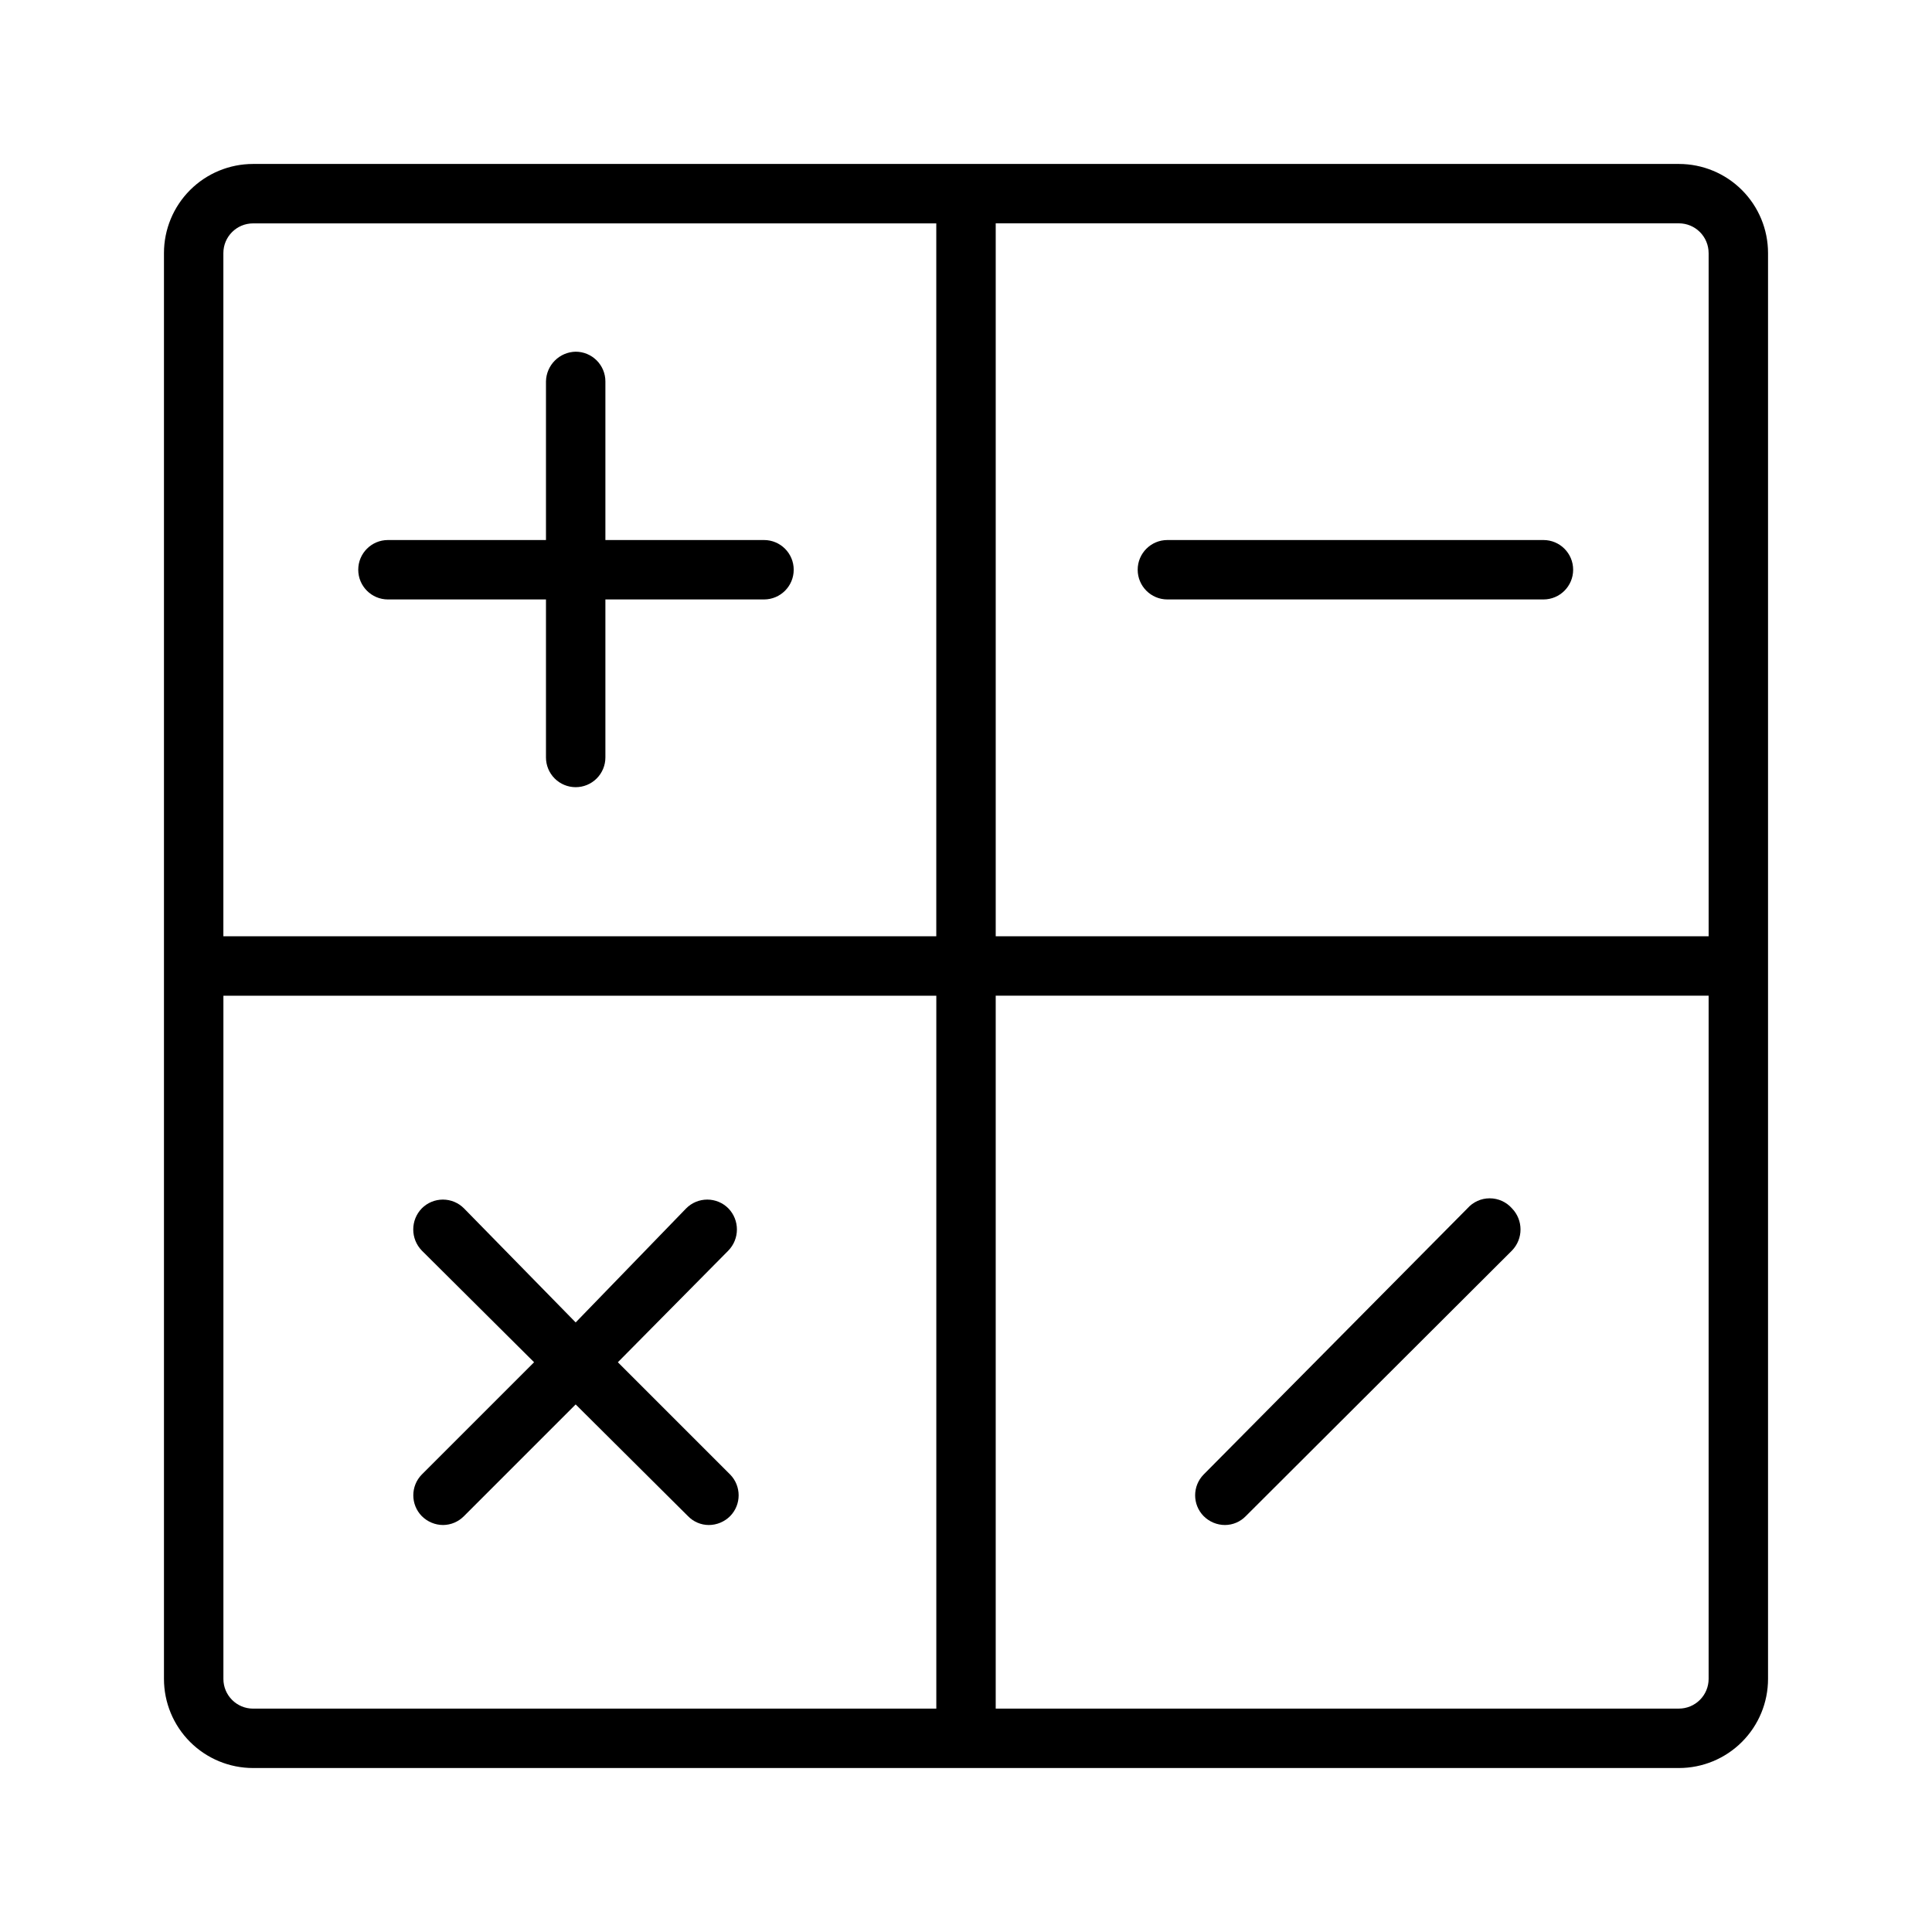
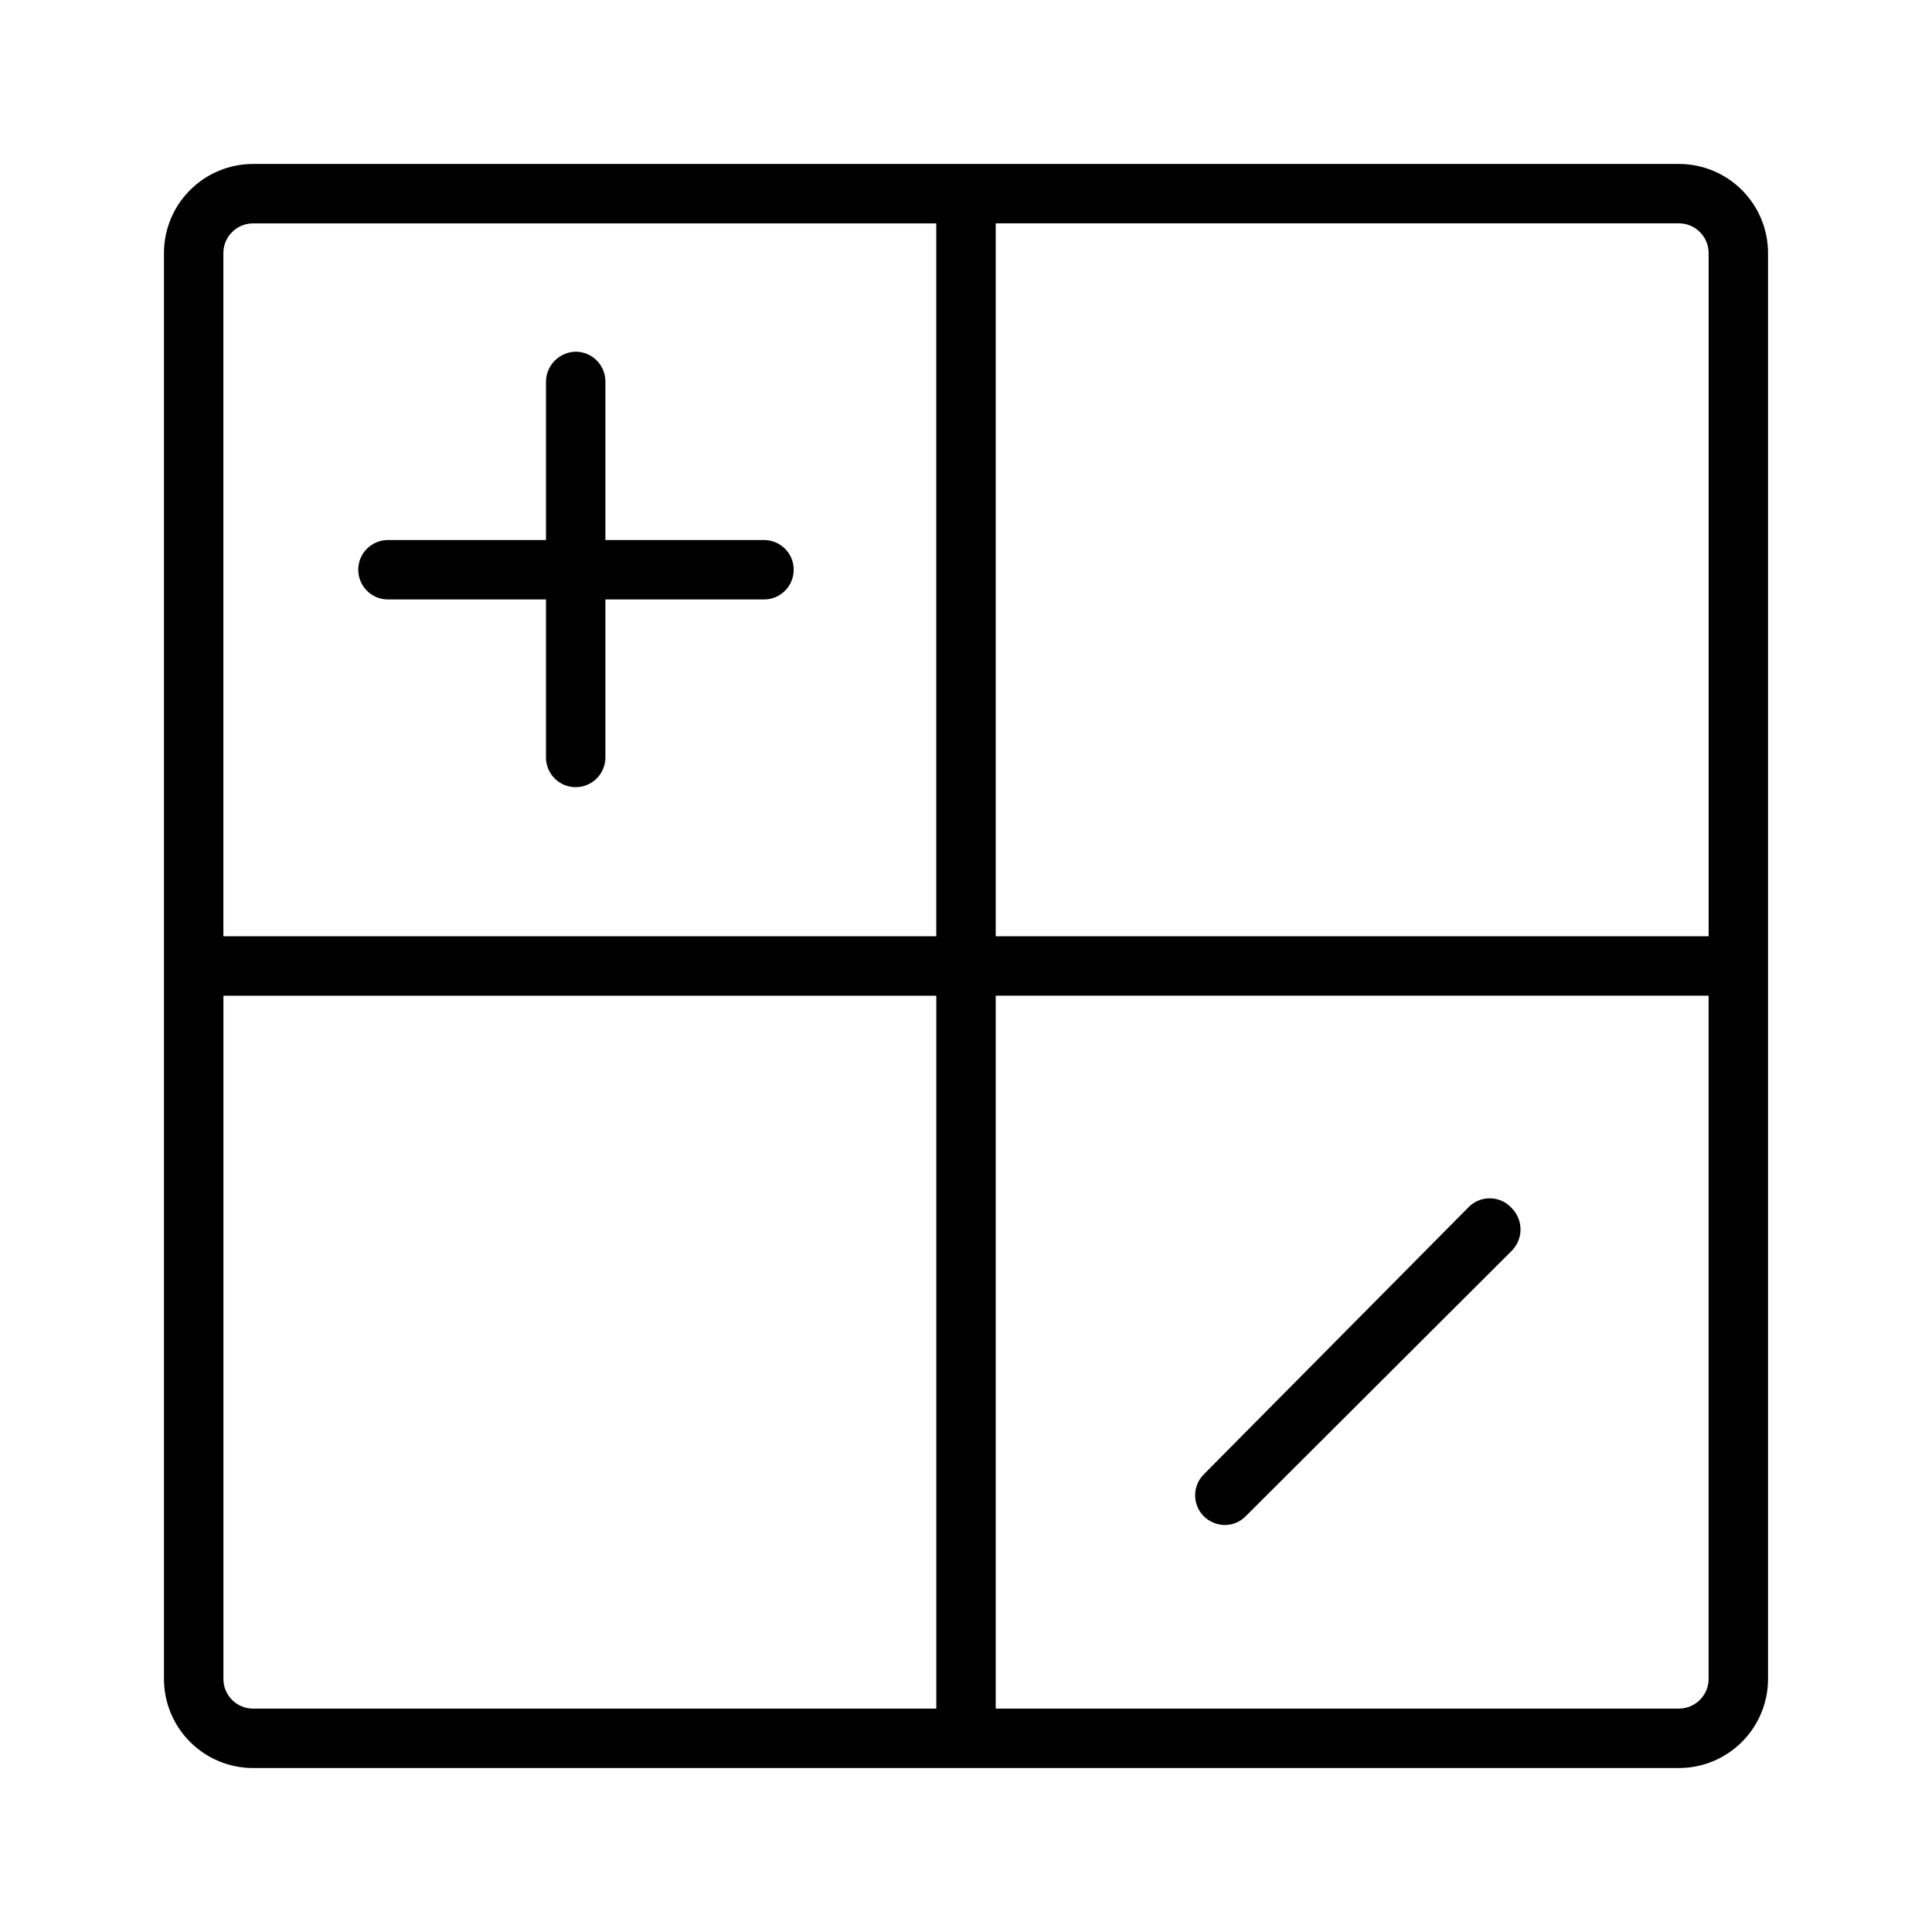
<svg xmlns="http://www.w3.org/2000/svg" fill="#000000" width="800px" height="800px" version="1.1" viewBox="144 144 512 512">
  <g>
    <path d="m588.93 187.45h-377.86c-6.266 0-12.27 2.488-16.699 6.918-4.43 4.43-6.918 10.434-6.918 16.699v377.86c0 6.266 2.488 12.273 6.918 16.699 4.43 4.43 10.434 6.918 16.699 6.918h377.86c6.266 0 12.273-2.488 16.699-6.918 4.43-4.426 6.918-10.434 6.918-16.699v-377.86c0-6.266-2.488-12.27-6.918-16.699-4.426-4.43-10.434-6.918-16.699-6.918zm7.875 23.617v181.05h-188.93v-188.93h181.05c2.09 0 4.09 0.828 5.566 2.305 1.477 1.477 2.309 3.477 2.309 5.566zm-385.73-7.871h181.05v188.93l-188.93-0.004v-181.05c0-4.348 3.523-7.871 7.871-7.871zm-7.871 385.73v-181.05h188.93v188.93h-181.06c-4.348 0-7.871-3.527-7.871-7.875zm385.73 7.871-181.06 0.004v-188.93h188.93v181.05c0 2.09-0.832 4.09-2.309 5.566-1.477 1.477-3.477 2.309-5.566 2.309z" />
    <path d="m246.81 302.86h41.879v41.879c0 2.086 0.828 4.09 2.305 5.566 1.477 1.477 3.481 2.305 5.566 2.305 2.09 0 4.09-0.828 5.566-2.305 1.477-1.477 2.309-3.481 2.309-5.566v-41.879h42.035c4.348 0 7.871-3.527 7.871-7.875s-3.523-7.871-7.871-7.871h-42.035v-42.035c0-2.09-0.832-4.09-2.309-5.566-1.477-1.477-3.477-2.309-5.566-2.309-4.312 0.086-7.785 3.562-7.871 7.875v42.035h-41.879c-4.348 0-7.871 3.523-7.871 7.871s3.523 7.875 7.871 7.875z" />
-     <path d="m307.74 505.01 29.285-29.598c3.019-3.117 3.019-8.066 0-11.18-1.48-1.492-3.492-2.328-5.59-2.328s-4.113 0.836-5.59 2.328l-29.285 30.227-29.598-30.227c-1.477-1.492-3.488-2.328-5.59-2.328-2.098 0-4.109 0.836-5.59 2.328-3.019 3.113-3.019 8.062 0 11.18l29.758 29.598-29.758 29.754c-3 3.062-3 7.961 0 11.023 1.504 1.508 3.543 2.356 5.668 2.359 2.078-0.027 4.059-0.875 5.512-2.359l29.598-29.598 29.758 29.598c1.441 1.496 3.43 2.348 5.512 2.359 2.125-0.004 4.164-0.852 5.668-2.359 3-3.062 3-7.961 0-11.023z" />
    <path d="m532.88 464.23-69.902 70.531c-3.004 3.062-3.004 7.961 0 11.023 1.5 1.508 3.539 2.356 5.664 2.359 2.082-0.012 4.07-0.863 5.512-2.359l70.535-70.375c3.019-3.117 3.019-8.066 0-11.18-1.496-1.695-3.644-2.664-5.906-2.664-2.258 0-4.41 0.969-5.902 2.664z" />
-     <path d="m453.37 302.86h99.66c4.348 0 7.871-3.527 7.871-7.875s-3.523-7.871-7.871-7.871h-99.66c-4.348 0-7.871 3.523-7.871 7.871s3.523 7.875 7.871 7.875z" />
  </g>
</svg>